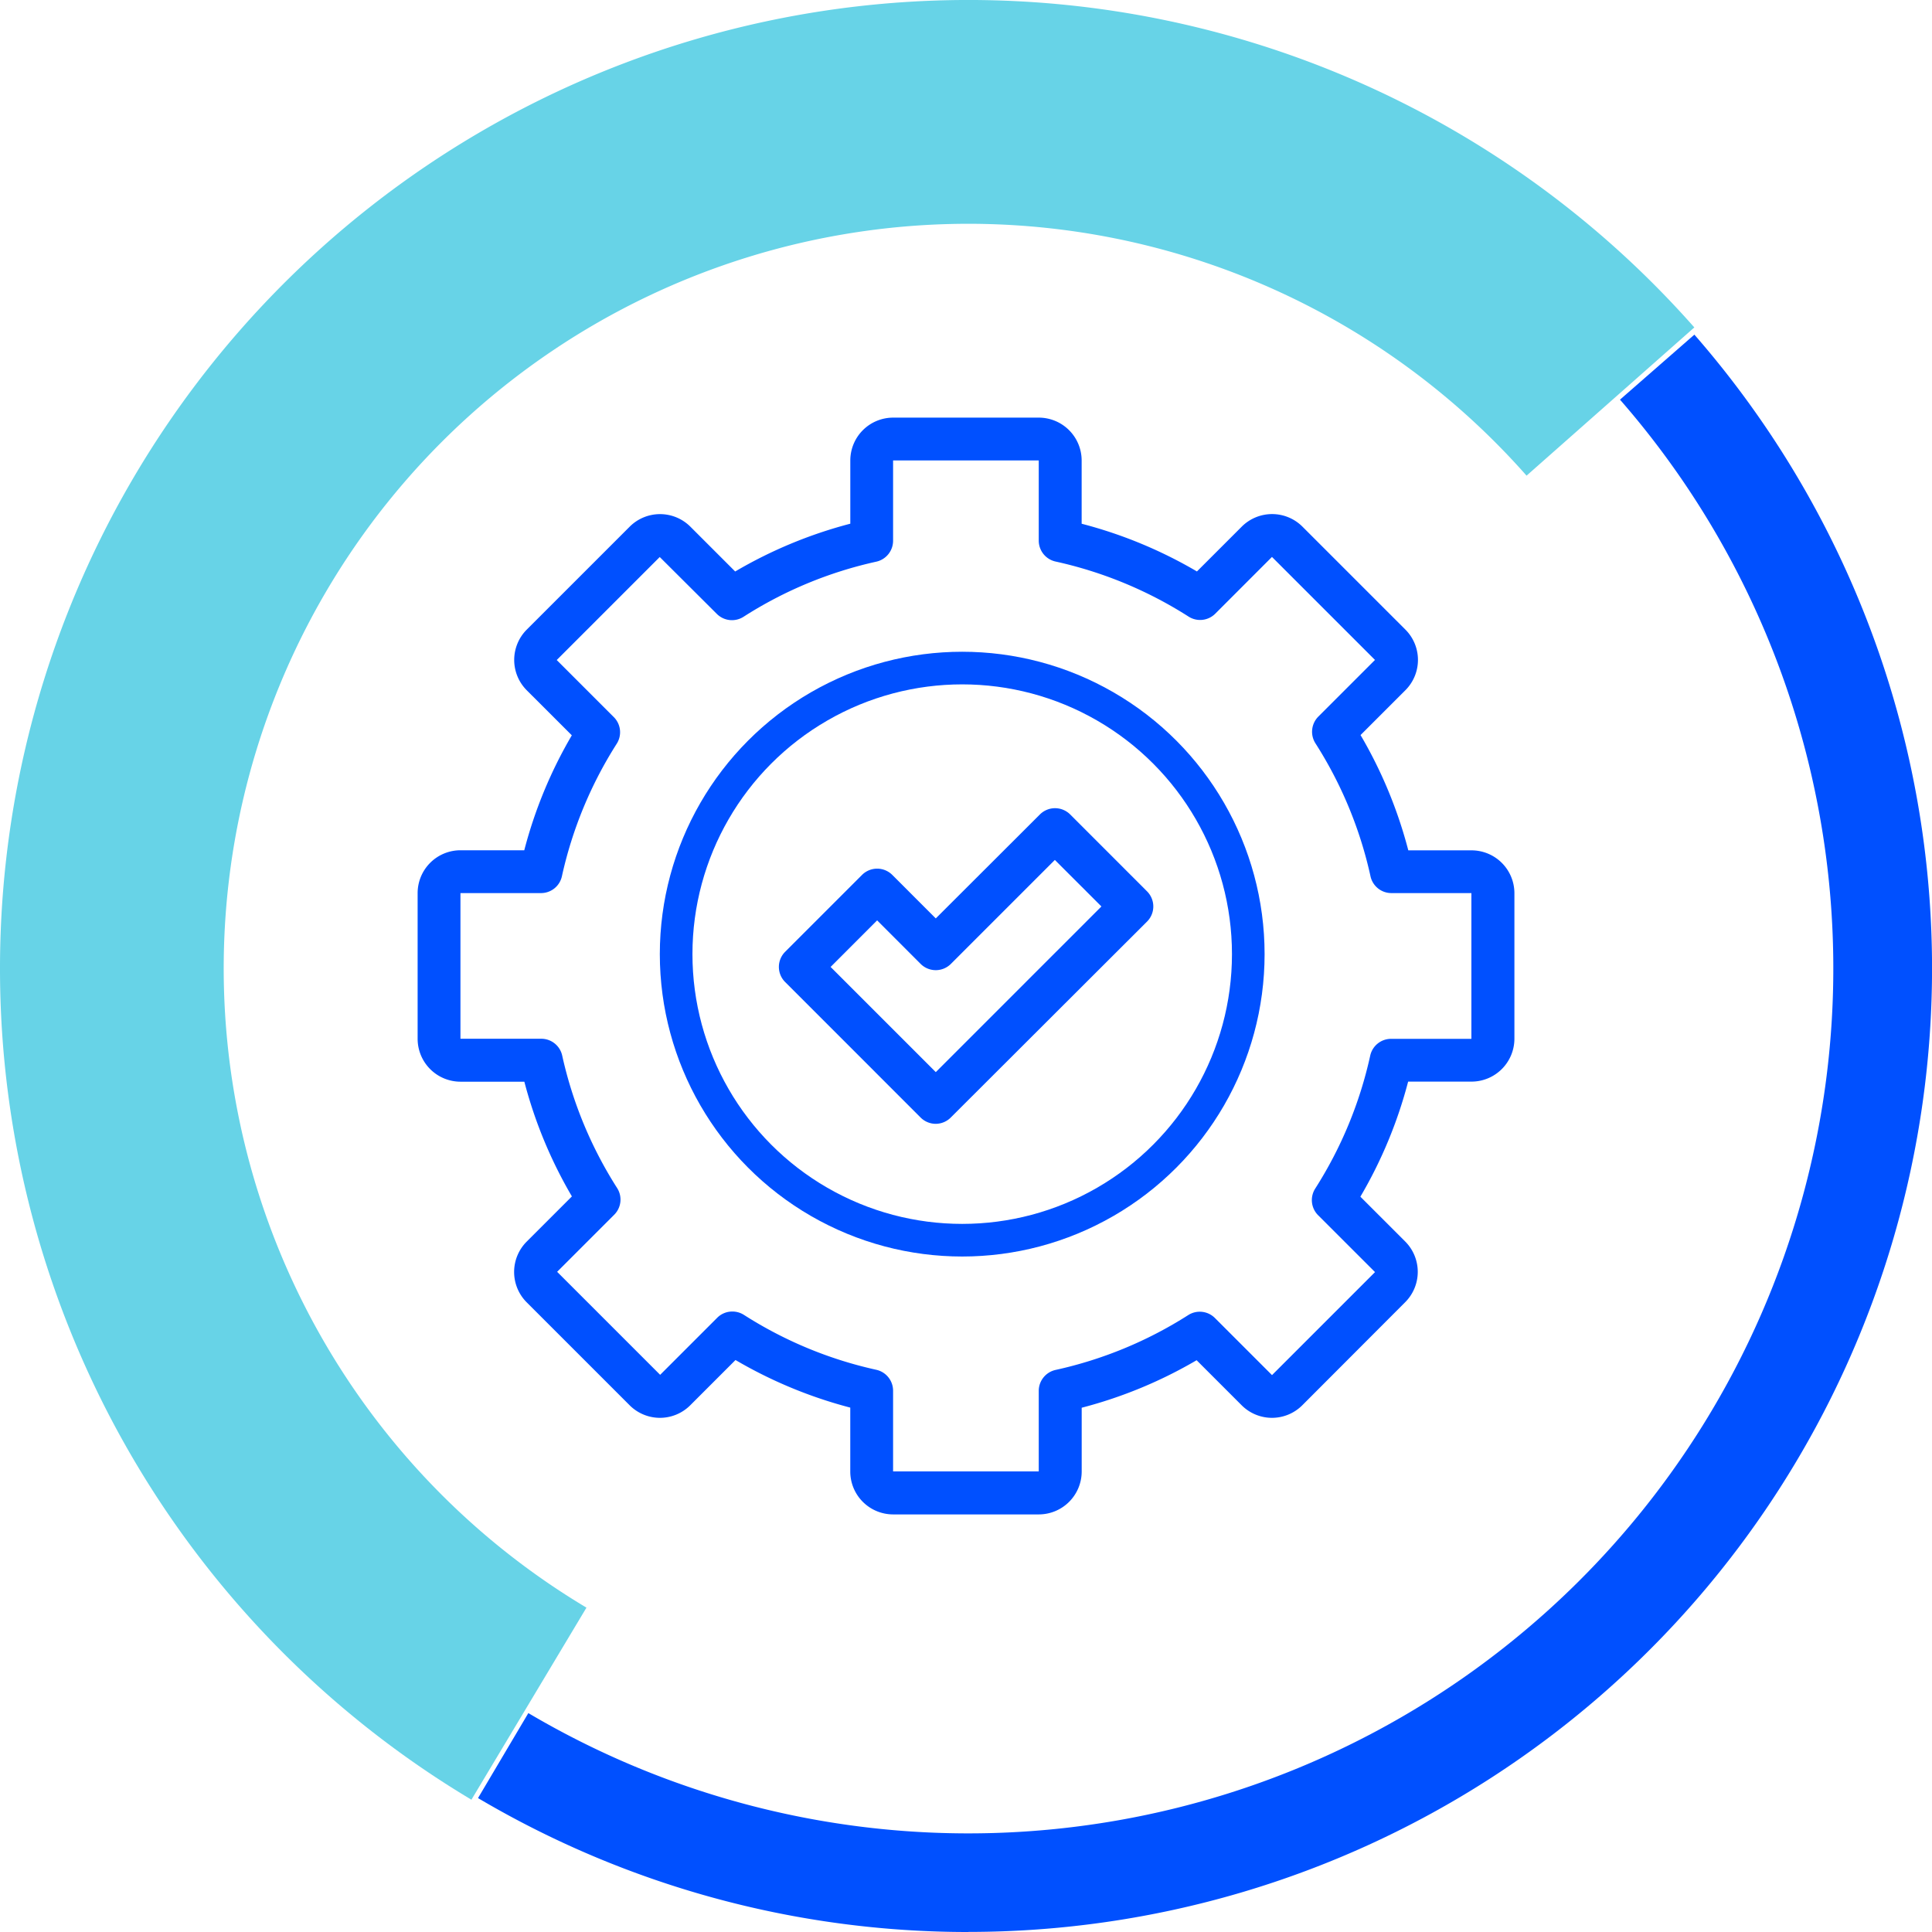
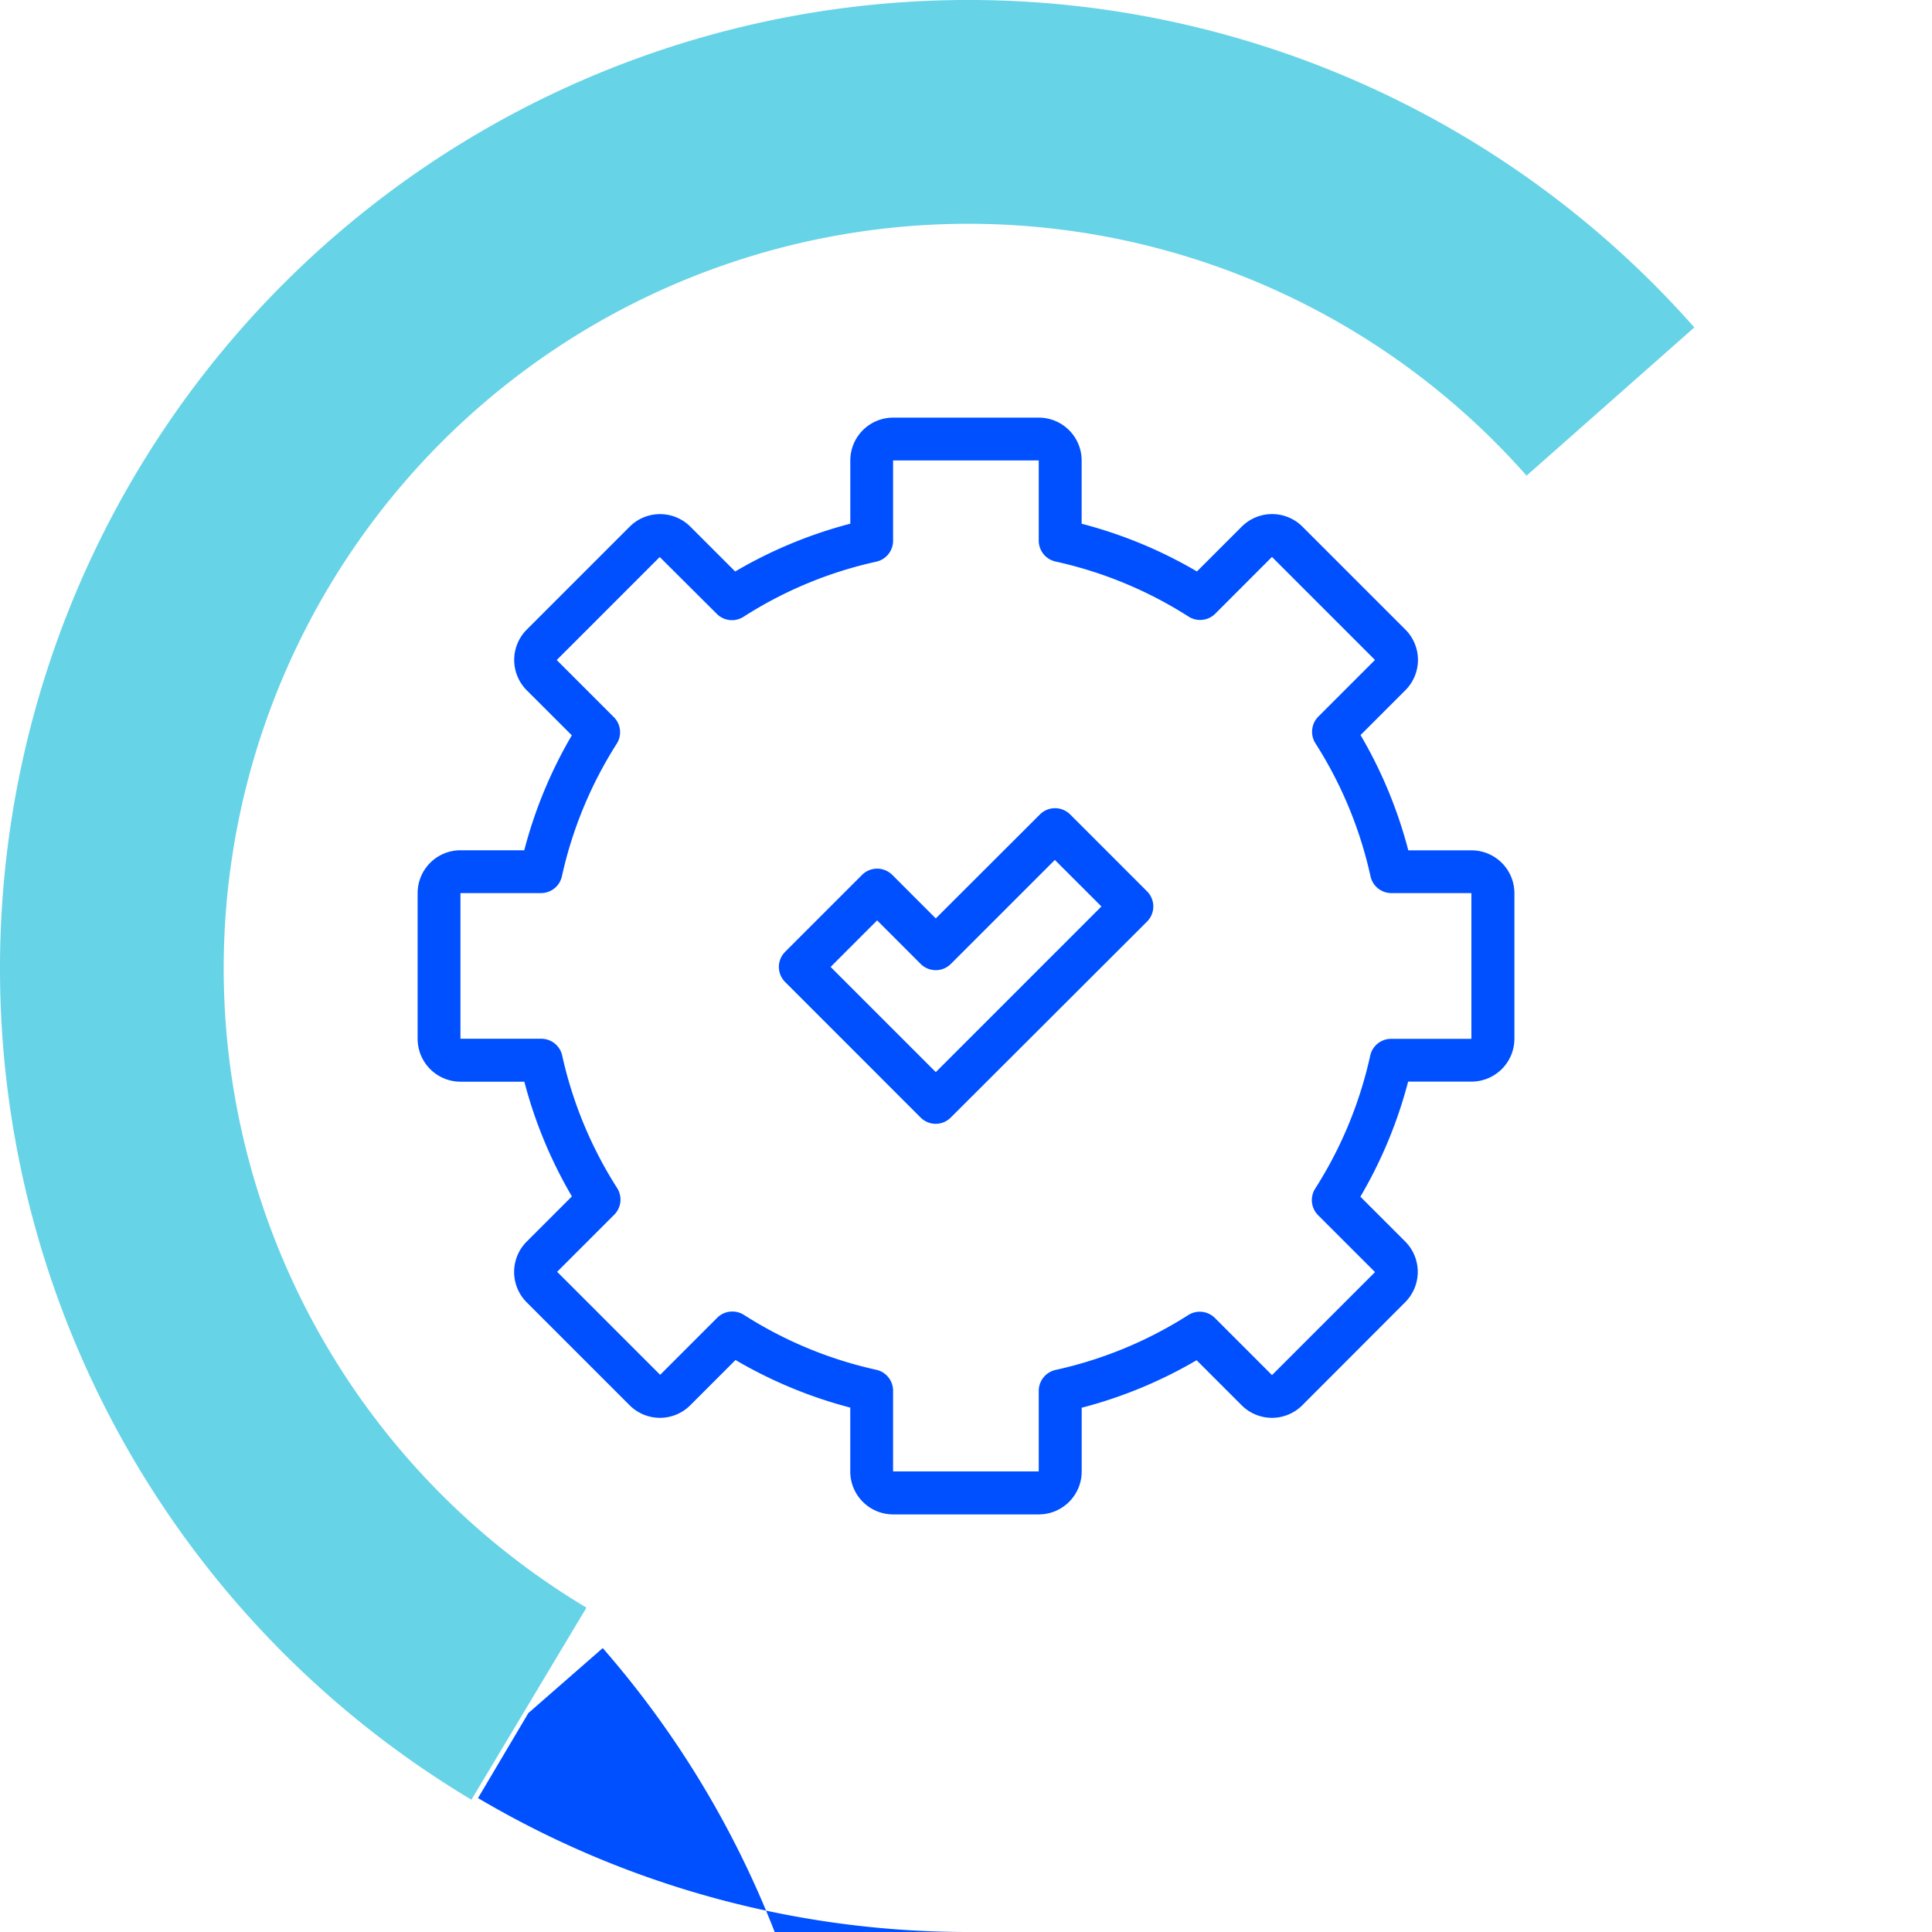
<svg xmlns="http://www.w3.org/2000/svg" viewBox="0 0 473.76 473.76">
  <defs>
    <style>.cls-1{fill:#0050ff;}.cls-2{fill:#67d3e7;}.cls-3{fill:none;stroke:#0050ff;stroke-miterlimit:10;stroke-width:8px;}</style>
  </defs>
  <g id="Layer_2" data-name="Layer 2">
    <g id="Icons">
-       <path class="cls-1" d="M237.47,473.76a236,236,0,0,1-120.25-32.84l12.34-20.84A212.1,212.1,0,0,0,397.25,98l18.24-15.94a236.29,236.29,0,0,1-178,391.68Z" />
+       <path class="cls-1" d="M237.47,473.76a236,236,0,0,1-120.25-32.84l12.34-20.84l18.24-15.94a236.29,236.29,0,0,1-178,391.68Z" />
      <path class="cls-2" d="M115.6,441.32A237.4,237.4,0,0,1,0,237.47,237.47,237.47,0,0,1,415.48,80.29l-41.14,36.35A182.59,182.59,0,1,0,143.81,394.22Z" />
      <path class="cls-1" d="M254.74,371.36H219a10.52,10.52,0,0,1-10.5-10.51V345.17a111.28,111.28,0,0,1-28.14-11.67l-11.1,11.1a10.51,10.51,0,0,1-14.86,0l-25.26-25.26a10.53,10.53,0,0,1,0-14.86l11.1-11.1a111,111,0,0,1-11.66-28.13H112.91a10.52,10.52,0,0,1-10.5-10.51V219a10.51,10.51,0,0,1,10.5-10.5h15.65a111,111,0,0,1,11.66-28.19l-11.06-11.05a10.53,10.53,0,0,1,0-14.86l25.26-25.26a10.53,10.53,0,0,1,14.86,0l11,11a110.93,110.93,0,0,1,28.23-11.72V112.91a10.51,10.51,0,0,1,10.5-10.5h35.72a10.52,10.52,0,0,1,10.51,10.5v15.52a110.79,110.79,0,0,1,28.27,11.7l11-11a10.53,10.53,0,0,1,14.86,0l25.26,25.26a10.51,10.51,0,0,1,0,14.86l-11,11a111.17,111.17,0,0,1,11.71,28.27h15.51A10.52,10.52,0,0,1,371.36,219v35.72a10.53,10.53,0,0,1-10.51,10.51H345.3a111.05,111.05,0,0,1-11.71,28.22l11,11a10.53,10.53,0,0,1,0,14.86L319.34,344.6a10.51,10.51,0,0,1-14.86,0l-11.05-11.05a110.77,110.77,0,0,1-28.18,11.65v15.65A10.53,10.53,0,0,1,254.74,371.36Zm-75.15-49.75a5.28,5.28,0,0,1,2.83.82A100.34,100.34,0,0,0,214.9,335.9,5.26,5.26,0,0,1,219,341v19.82h35.72V341.06a5.26,5.26,0,0,1,4.13-5.13,100.65,100.65,0,0,0,32.53-13.45,5.25,5.25,0,0,1,6.54.72l14,14,25.26-25.26L323.23,298a5.25,5.25,0,0,1-.71-6.55A100.78,100.78,0,0,0,336,258.86a5.24,5.24,0,0,1,5.13-4.12h19.68V219H341.2a5.24,5.24,0,0,1-5.13-4.12,100.63,100.63,0,0,0-13.51-32.62,5.27,5.27,0,0,1,.72-6.54l13.89-13.89-25.26-25.26L298,150.49a5.25,5.25,0,0,1-6.54.71,100.78,100.78,0,0,0-32.61-13.5,5.25,5.25,0,0,1-4.13-5.13V112.91H219V132.6a5.26,5.26,0,0,1-4.11,5.13,100.3,100.3,0,0,0-32.57,13.52,5.25,5.25,0,0,1-6.54-.71l-14-13.95-25.26,25.26,14,14a5.24,5.24,0,0,1,.71,6.53,100.83,100.83,0,0,0-13.45,32.54A5.24,5.24,0,0,1,132.7,219H112.91v35.72h19.82a5.25,5.25,0,0,1,5.13,4.12,100.71,100.71,0,0,0,13.47,32.49,5.25,5.25,0,0,1-.71,6.54l-14,14,25.26,25.26,14-14A5.22,5.22,0,0,1,179.59,321.61Z" />
      <path class="cls-1" d="M229.47,275.58a5.26,5.26,0,0,1-3.72-1.54l-33.21-33.22a5.24,5.24,0,0,1,0-7.43l18.84-18.84a5.25,5.25,0,0,1,7.43,0l10.66,10.66L255,199.72a5.26,5.26,0,0,1,7.43,0l18.84,18.85a5.24,5.24,0,0,1,0,7.42L233.18,274A5.22,5.22,0,0,1,229.47,275.58Zm-25.79-38.47,25.79,25.79,40.62-40.62-11.42-11.41-25.49,25.49a5.25,5.25,0,0,1-7.43,0l-10.66-10.67Z" />
-       <circle class="cls-3" cx="235.95" cy="233.97" r="70.15" />
    </g>
  </g>
</svg>